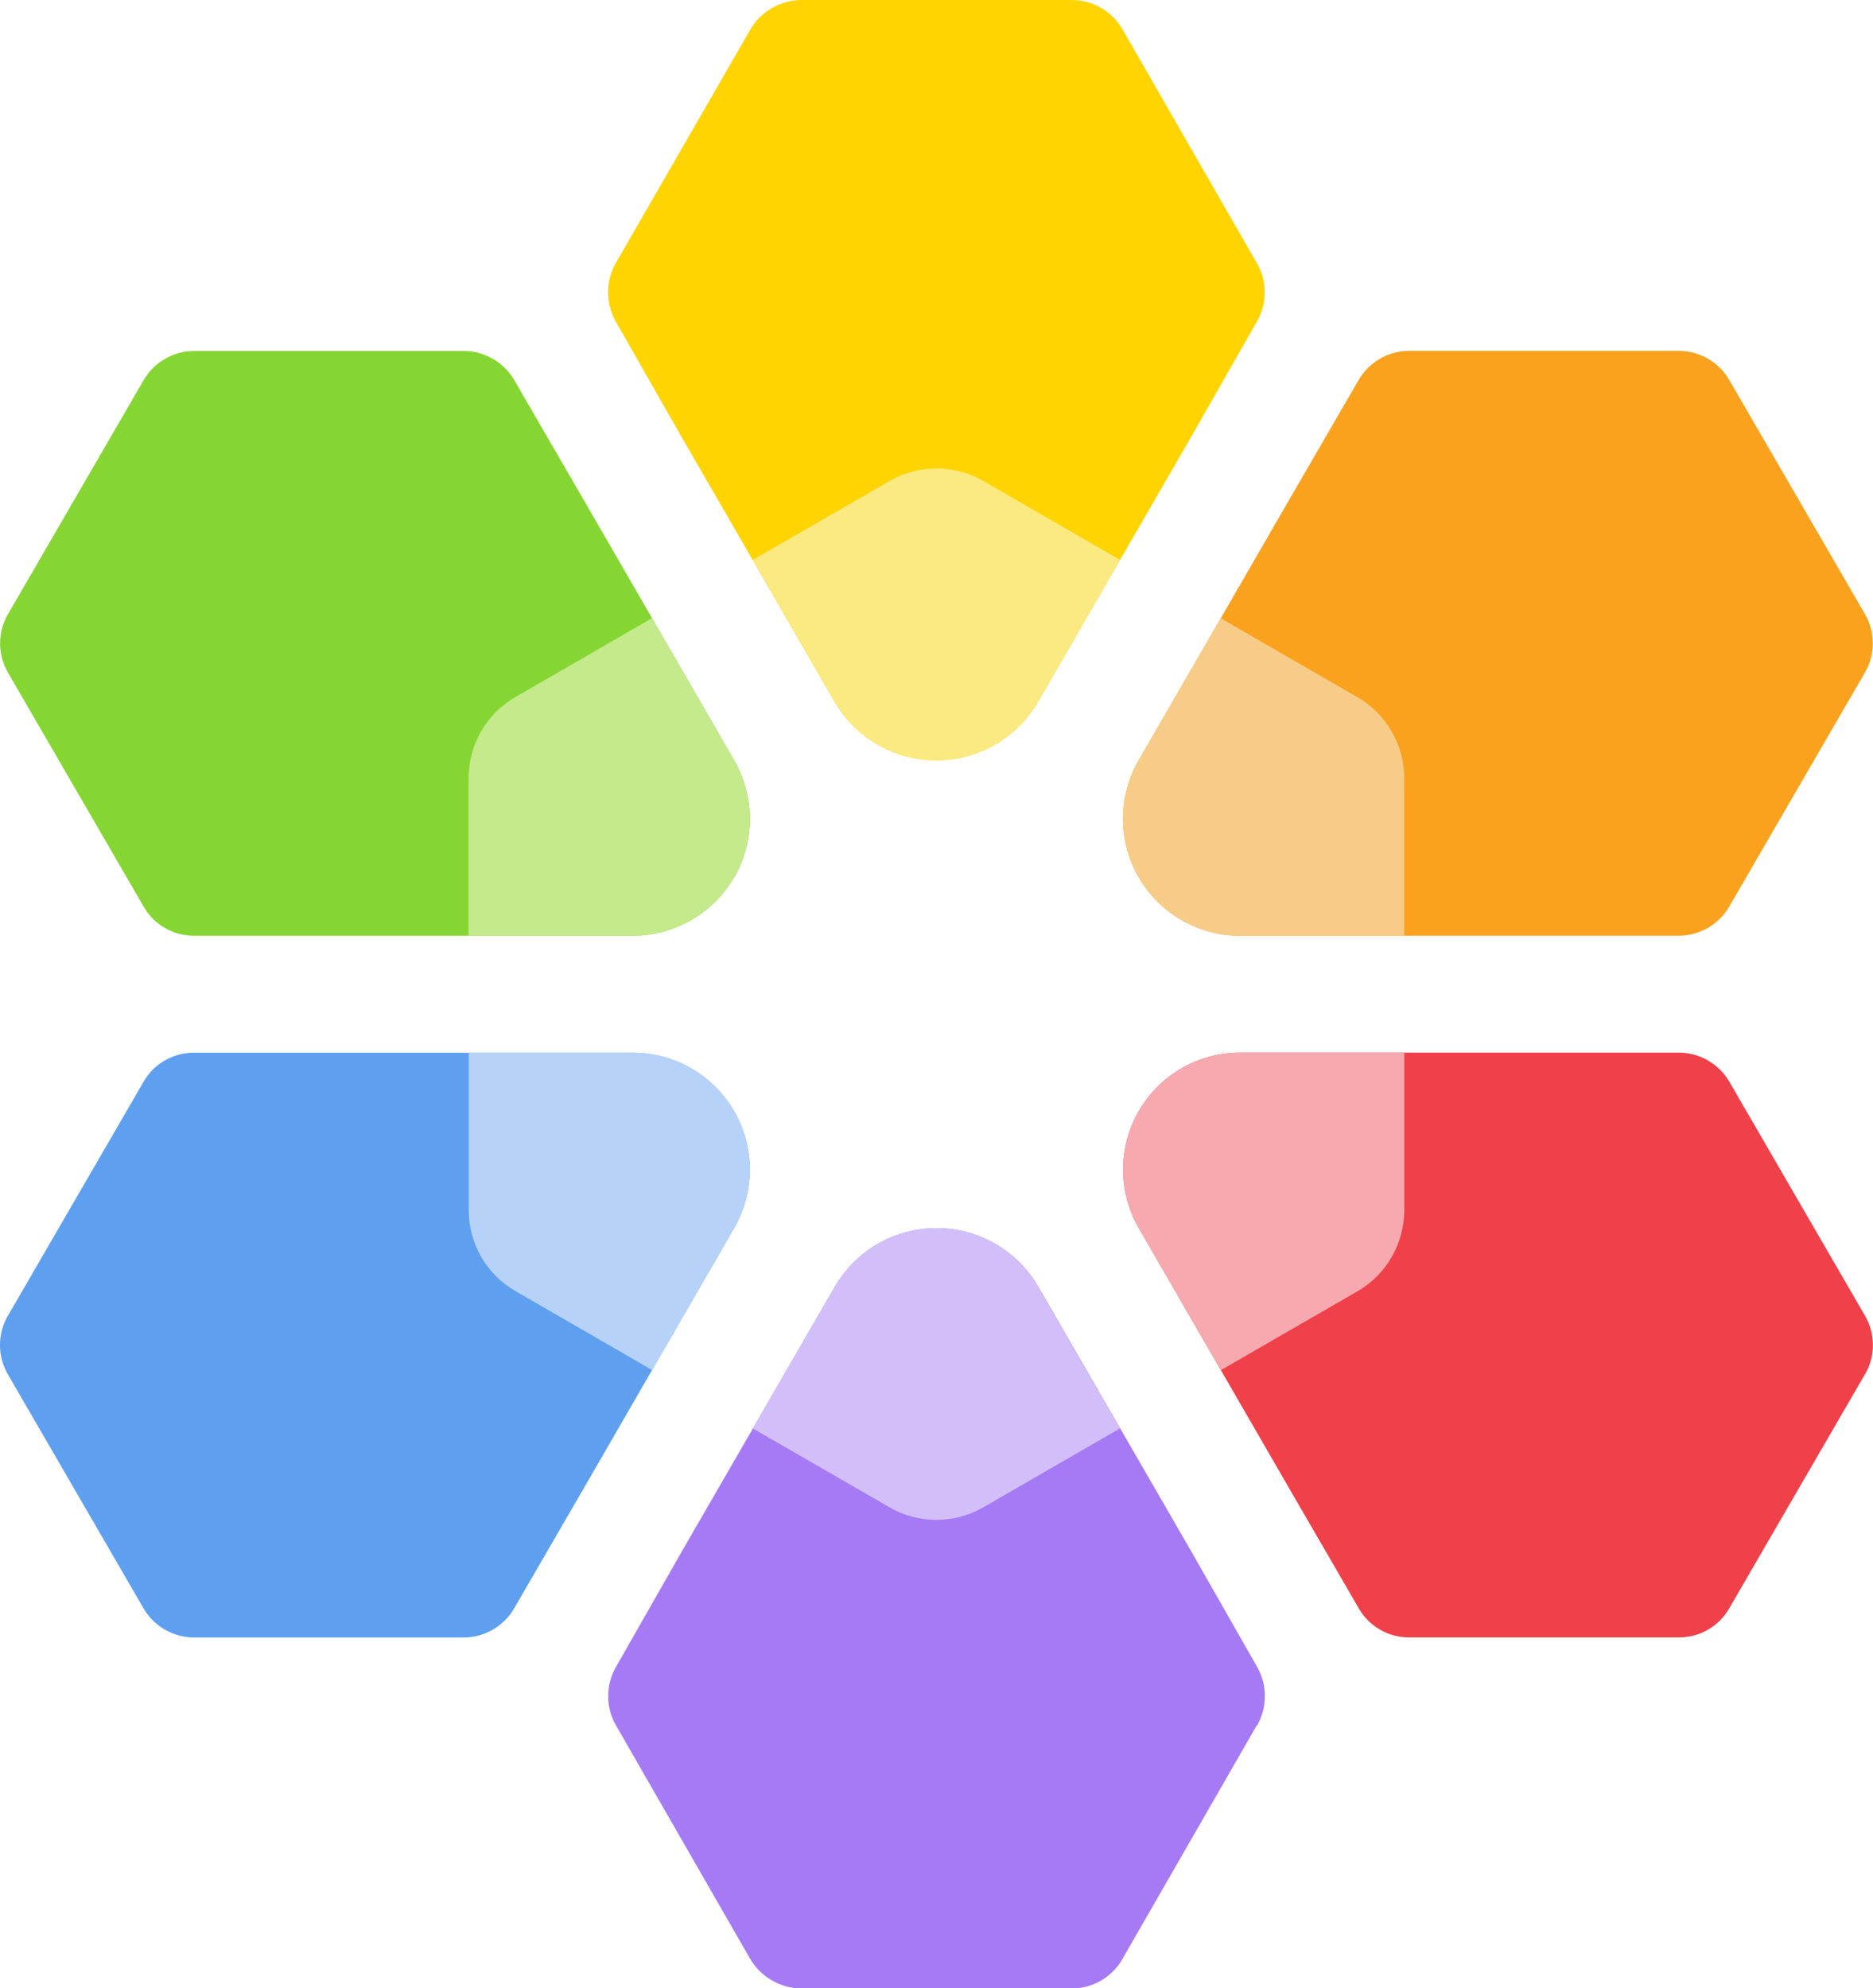
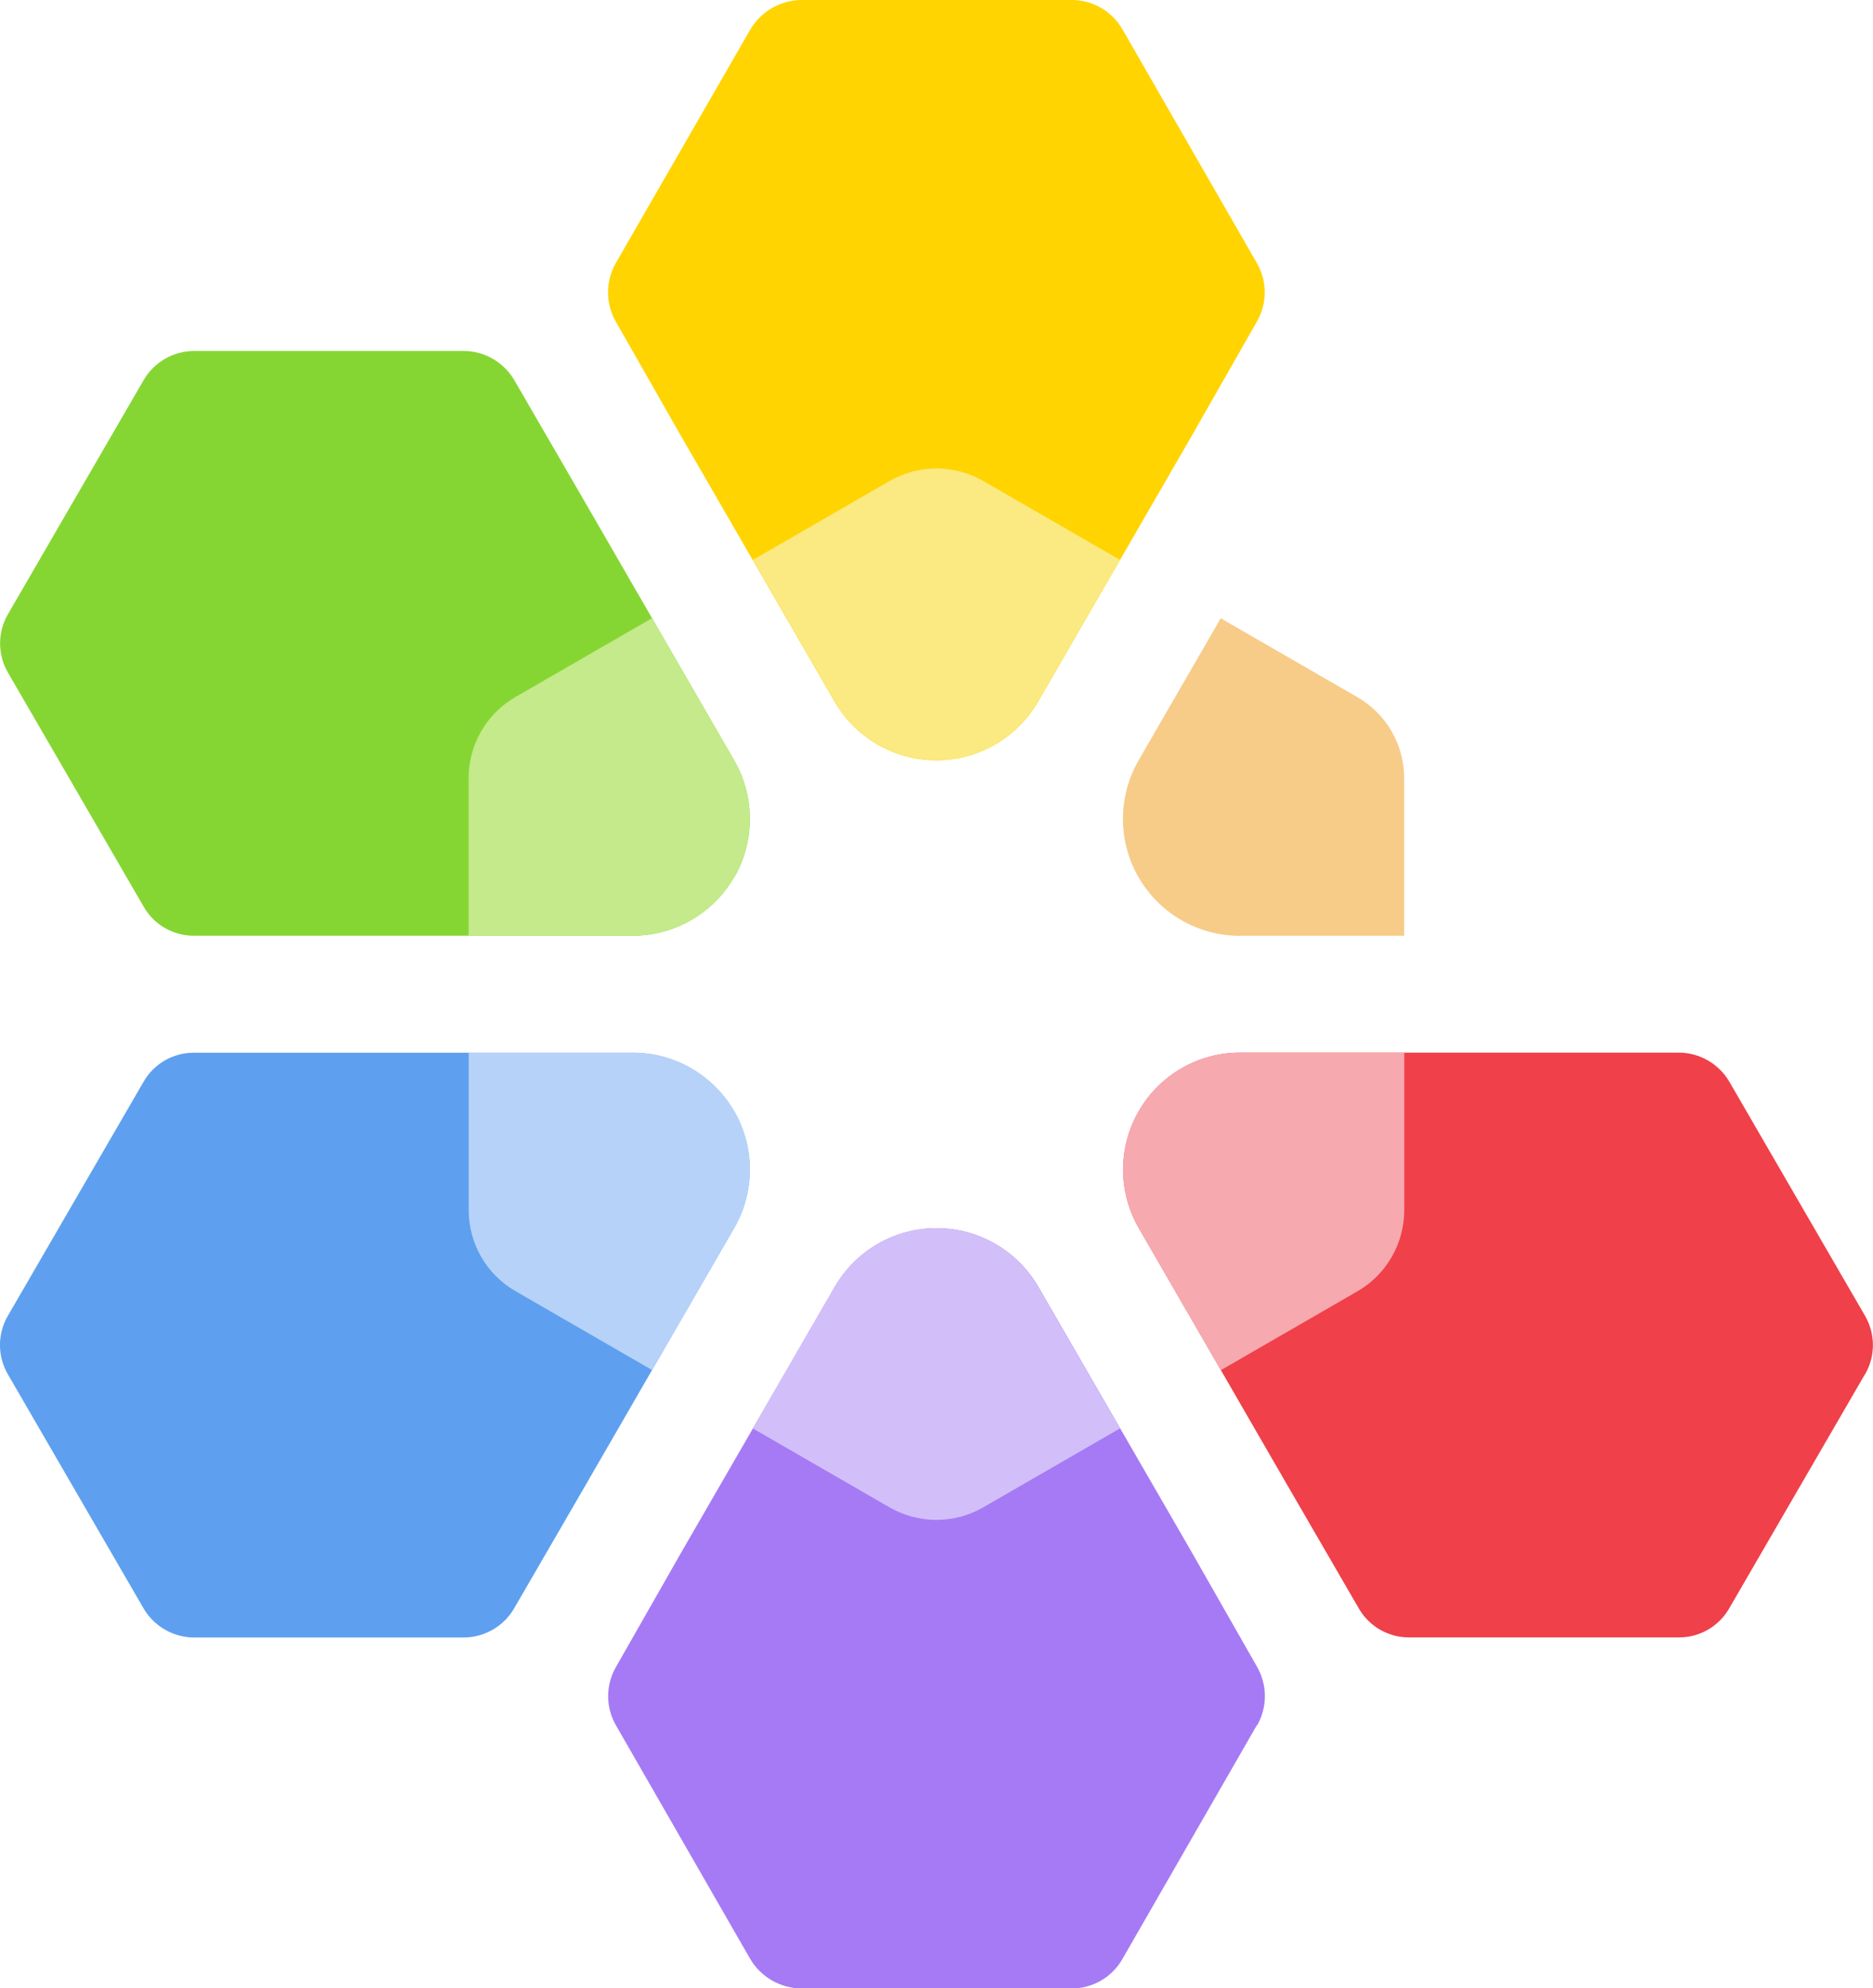
<svg xmlns="http://www.w3.org/2000/svg" id="uuid-e7bc5e23-ed39-478a-a802-bf63579b10d1" width="16.959" height="18" viewBox="0 0 16.959 18" version="1.1">
  <defs id="defs5">
    <clipPath id="uuid-ddf5421c-520a-4624-b78e-a1cac6da627a">
      <rect width="18" height="18" fill="none" id="rect2" x="0" y="0" />
    </clipPath>
  </defs>
  <g clip-path="url(#uuid-ddf5421c-520a-4624-b78e-a1cac6da627a)" id="g33" transform="translate(-0.521)">
    <g id="g31">
      <path d="M 7.167,7.943 C 6.977,8.27 6.628,8.471 6.25,8.471 H 2.276 C 2.089,8.471 1.916,8.372 1.823,8.21 L 0.593,6.089 C 0.498,5.925 0.498,5.723 0.593,5.56 L 1.821,3.442 C 1.916,3.278 2.091,3.177 2.281,3.177 h 2.437 c 0.189,0 0.364,0.101 0.46,0.265 l 0.614,1.059 1.376,2.381 c 0.19,0.329 0.19,0.734 0,1.062 H 7.167 Z" fill="#86d633" id="path7" />
      <path d="M 11.902,2.91 11.297,3.971 9.921,6.351 C 9.731,6.68 9.38,6.883 8.999,6.883 8.618,6.883 8.268,6.68 8.077,6.351 L 6.701,3.971 6.097,2.912 C 6.003,2.747 6.003,2.545 6.097,2.381 L 7.312,0.272 C 7.409,0.104 7.588,0 7.782,0 h 2.444 c 0.189,0 0.363,0.101 0.458,0.265 l 1.218,2.118 c 0.094,0.163 0.094,0.363 0,0.527 z" fill="#ffd400" id="path9" />
      <path d="m 7.167,10.057 c 0.19,0.328 0.191,0.733 0,1.062 L 5.791,13.5 5.177,14.559 c -0.095,0.164 -0.27,0.265 -0.46,0.265 H 2.28 c -0.189,0 -0.365,-0.101 -0.46,-0.265 L 0.592,12.441 c -0.095,-0.164 -0.095,-0.366 0,-0.529 L 1.822,9.791 C 1.916,9.629 2.088,9.53 2.275,9.53 h 3.974 c 0.378,0 0.727,0.201 0.917,0.528 v 0 z" fill="#5ea0ef" id="path11" />
-       <path d="m 17.407,6.088 -1.228,2.118 c -0.095,0.164 -0.27,0.265 -0.46,0.265 h -3.97 c -0.378,0 -0.727,-0.201 -0.917,-0.528 -0.19,-0.328 -0.191,-0.733 0,-1.062 L 12.208,4.5 12.822,3.441 c 0.095,-0.164 0.27,-0.265 0.46,-0.265 h 2.437 c 0.189,0 0.365,0.101 0.46,0.265 l 1.228,2.118 c 0.095,0.164 0.095,0.366 0,0.529 z" fill="#faa21d" id="path13" />
      <path d="m 17.407,12.441 -1.23,2.121 c -0.094,0.162 -0.266,0.261 -0.453,0.261 h -2.446 c -0.187,0 -0.359,-0.099 -0.453,-0.261 L 12.209,13.5 10.833,11.119 c -0.19,-0.329 -0.19,-0.734 0,-1.062 0.19,-0.327 0.539,-0.528 0.917,-0.528 h 3.97 c 0.189,0 0.365,0.101 0.46,0.265 l 1.228,2.118 c 0.095,0.164 0.095,0.366 0,0.529 v 0 z" fill="#f04049" id="path15" />
      <path d="m 11.901,15.618 -1.218,2.118 c -0.094,0.164 -0.269,0.265 -0.458,0.265 H 7.781 c -0.194,0 -0.373,-0.104 -0.47,-0.272 l -1.213,-2.11 c -0.094,-0.163 -0.094,-0.364 0,-0.528 L 6.703,14.03 8.079,11.65 c 0.19,-0.329 0.541,-0.532 0.922,-0.532 0.381,0 0.731,0.203 0.922,0.532 l 1.376,2.38 0.605,1.061 c 0.093,0.164 0.093,0.364 0,0.528 h -0.003 z" fill="#a67af4" id="path17" />
      <path d="M 6.251,9.529 H 4.765 v 1.426 c 0,0.303 0.161,0.582 0.423,0.733 l 1.238,0.715 0.743,-1.284 c 0.19,-0.329 0.19,-0.734 0,-1.062 C 6.979,9.73 6.629,9.529 6.251,9.529 Z" fill="#b7d2f9" id="path19" />
      <path d="m 9,11.118 c -0.38,0 -0.731,0.203 -0.922,0.532 l -0.741,1.281 1.239,0.715 c 0.262,0.151 0.585,0.151 0.847,0 L 10.662,12.931 9.921,11.65 C 9.731,11.321 9.38,11.118 8.999,11.118 Z" fill="#d2bff9" id="path21" />
      <path d="m 11.749,8.471 h 1.486 V 7.044 c 0,-0.303 -0.162,-0.582 -0.424,-0.733 L 11.574,5.597 10.831,6.882 c -0.19,0.329 -0.19,0.734 0,1.062 0.19,0.327 0.539,0.528 0.917,0.528 v 0 z" fill="#f7cc88" id="path23" />
      <path d="m 13.235,9.529 h -1.486 c -0.378,0 -0.727,0.201 -0.917,0.528 -0.19,0.328 -0.191,0.733 0,1.062 l 0.743,1.285 1.237,-0.714 c 0.262,-0.151 0.423,-0.431 0.424,-0.734 V 9.529 Z" fill="#f6a9af" id="path25" />
      <path d="M 8.576,4.354 7.337,5.069 8.078,6.35 C 8.268,6.679 8.619,6.882 9,6.882 9.381,6.882 9.731,6.679 9.922,6.35 L 10.663,5.069 9.424,4.354 C 9.162,4.203 8.838,4.203 8.576,4.354 Z" fill="#fbe981" id="path27" />
      <path d="M 6.425,5.596 5.188,6.31 C 4.926,6.461 4.764,6.741 4.764,7.044 V 8.471 H 6.25 c 0.378,0 0.727,-0.201 0.917,-0.528 0.19,-0.328 0.191,-0.733 0,-1.062 L 6.424,5.596 v 0 z" fill="#c4ea8b" id="path29" />
    </g>
  </g>
</svg>